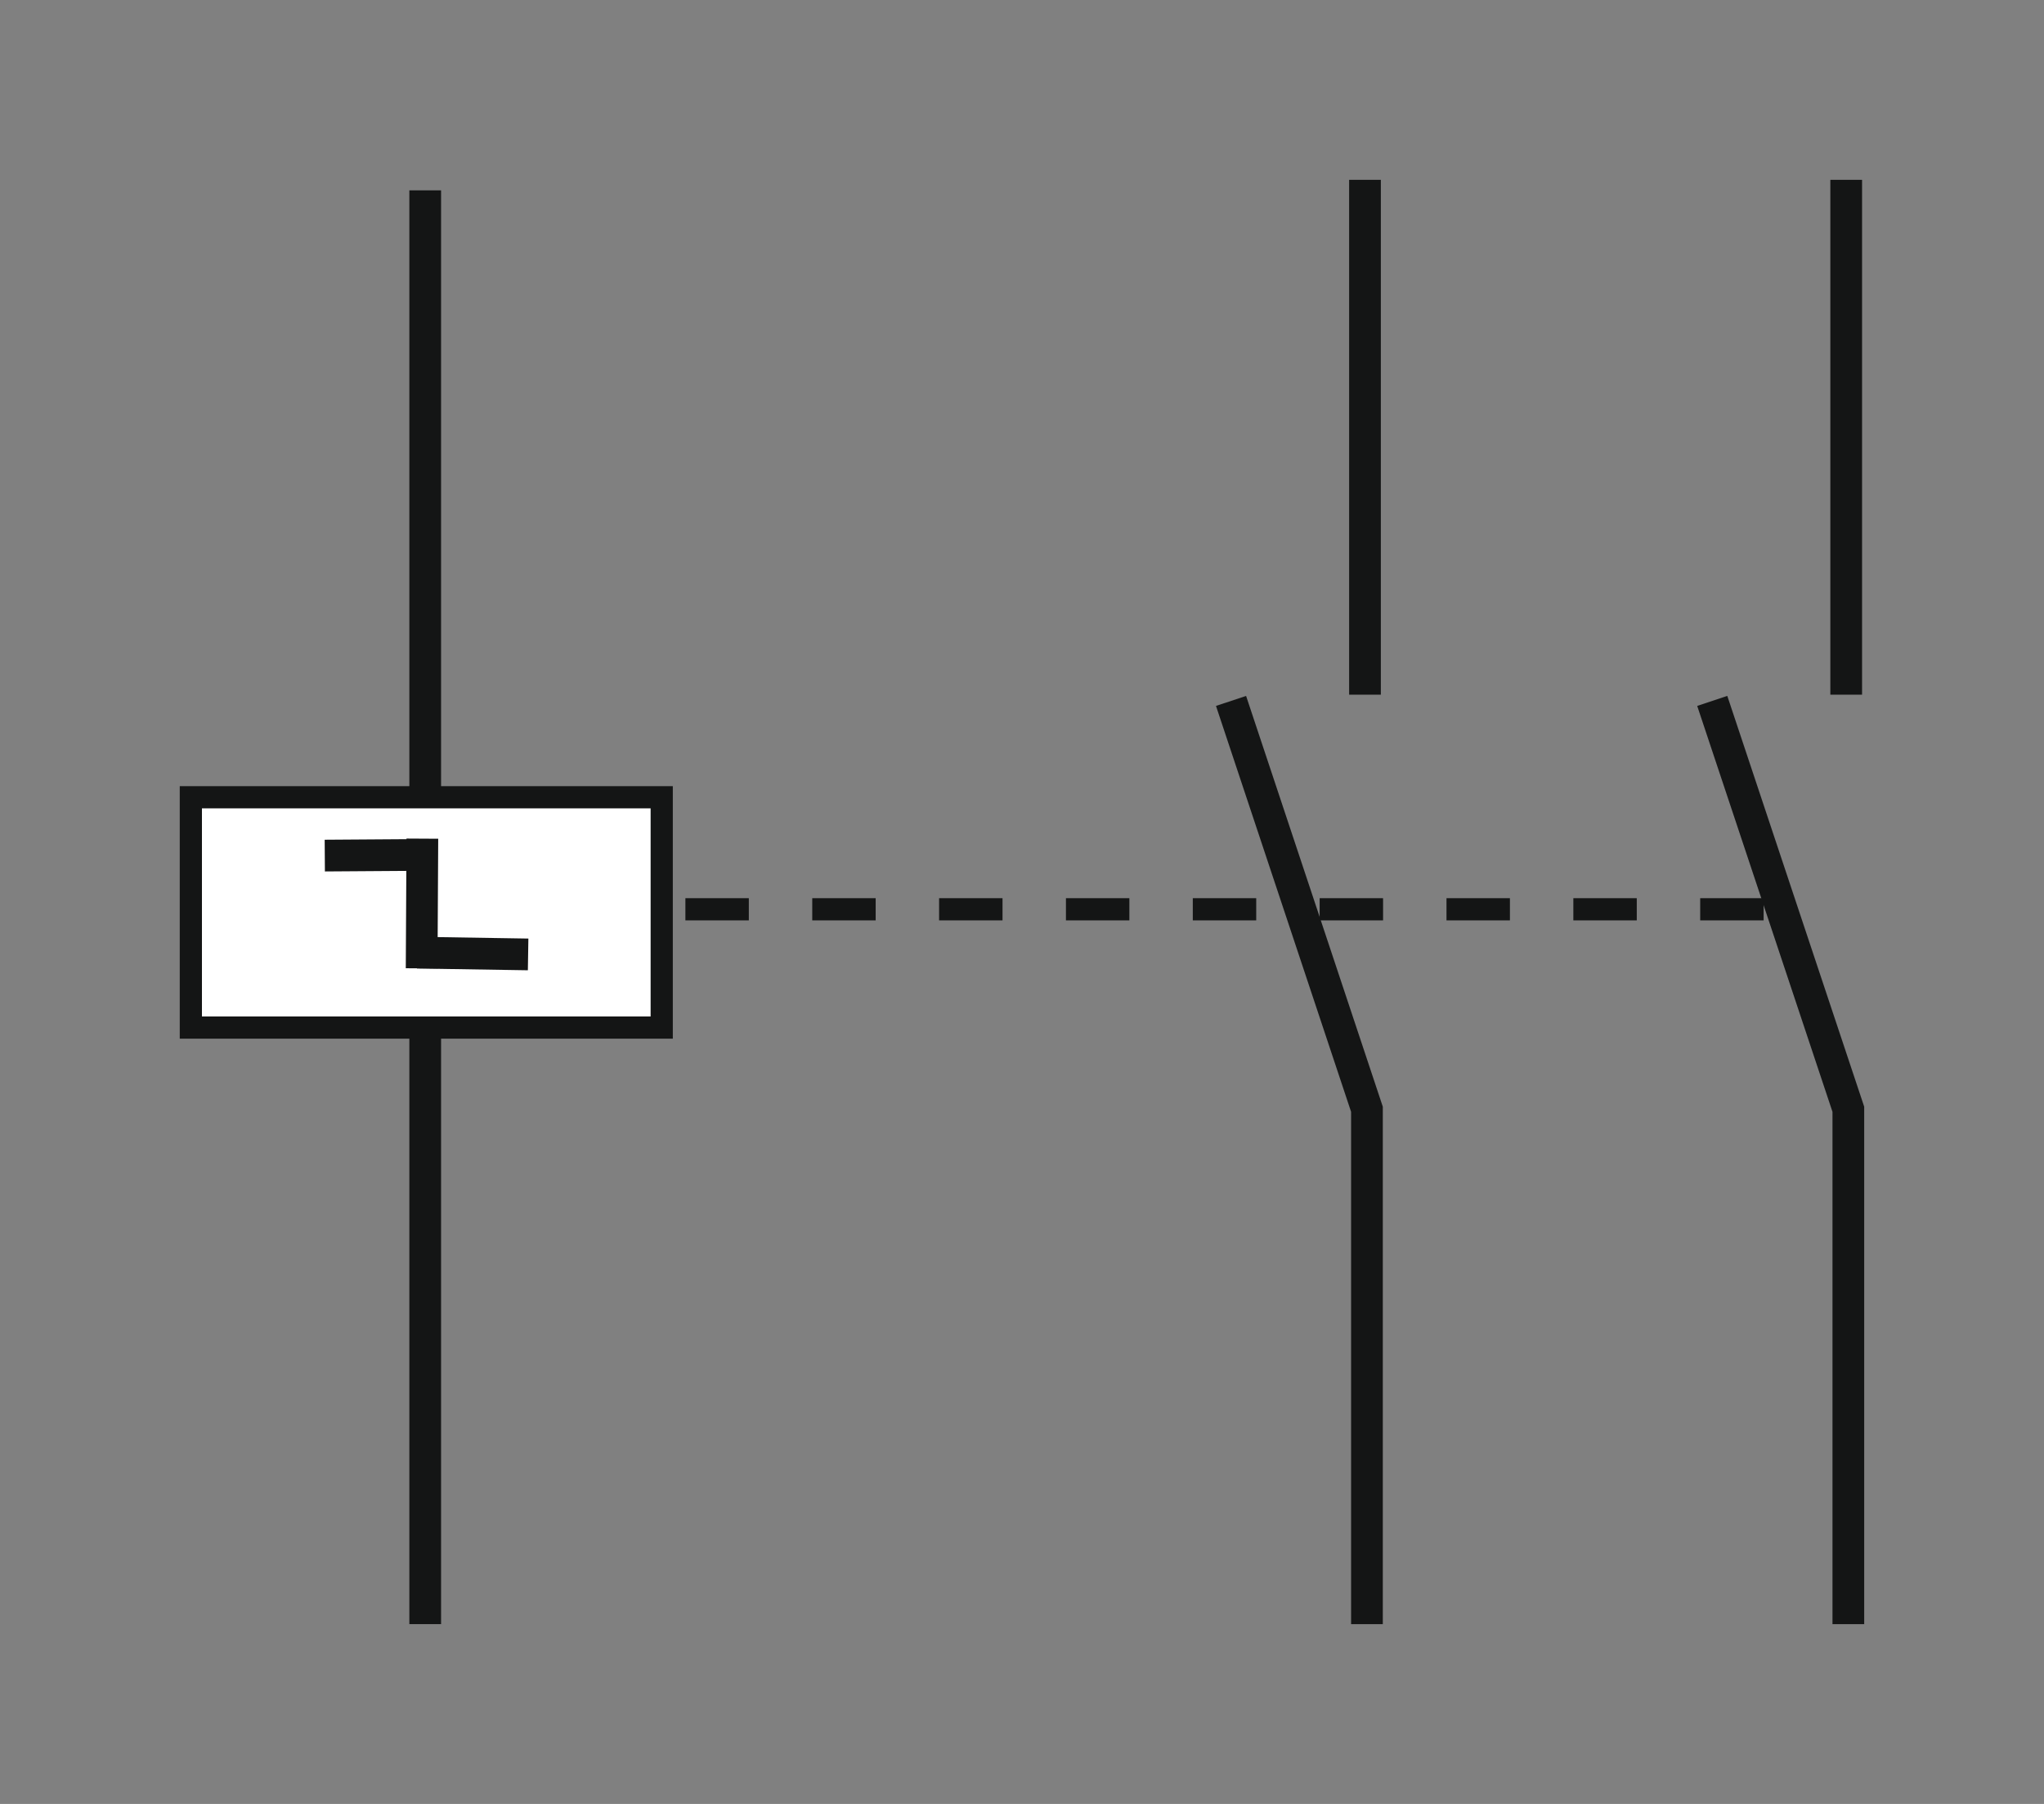
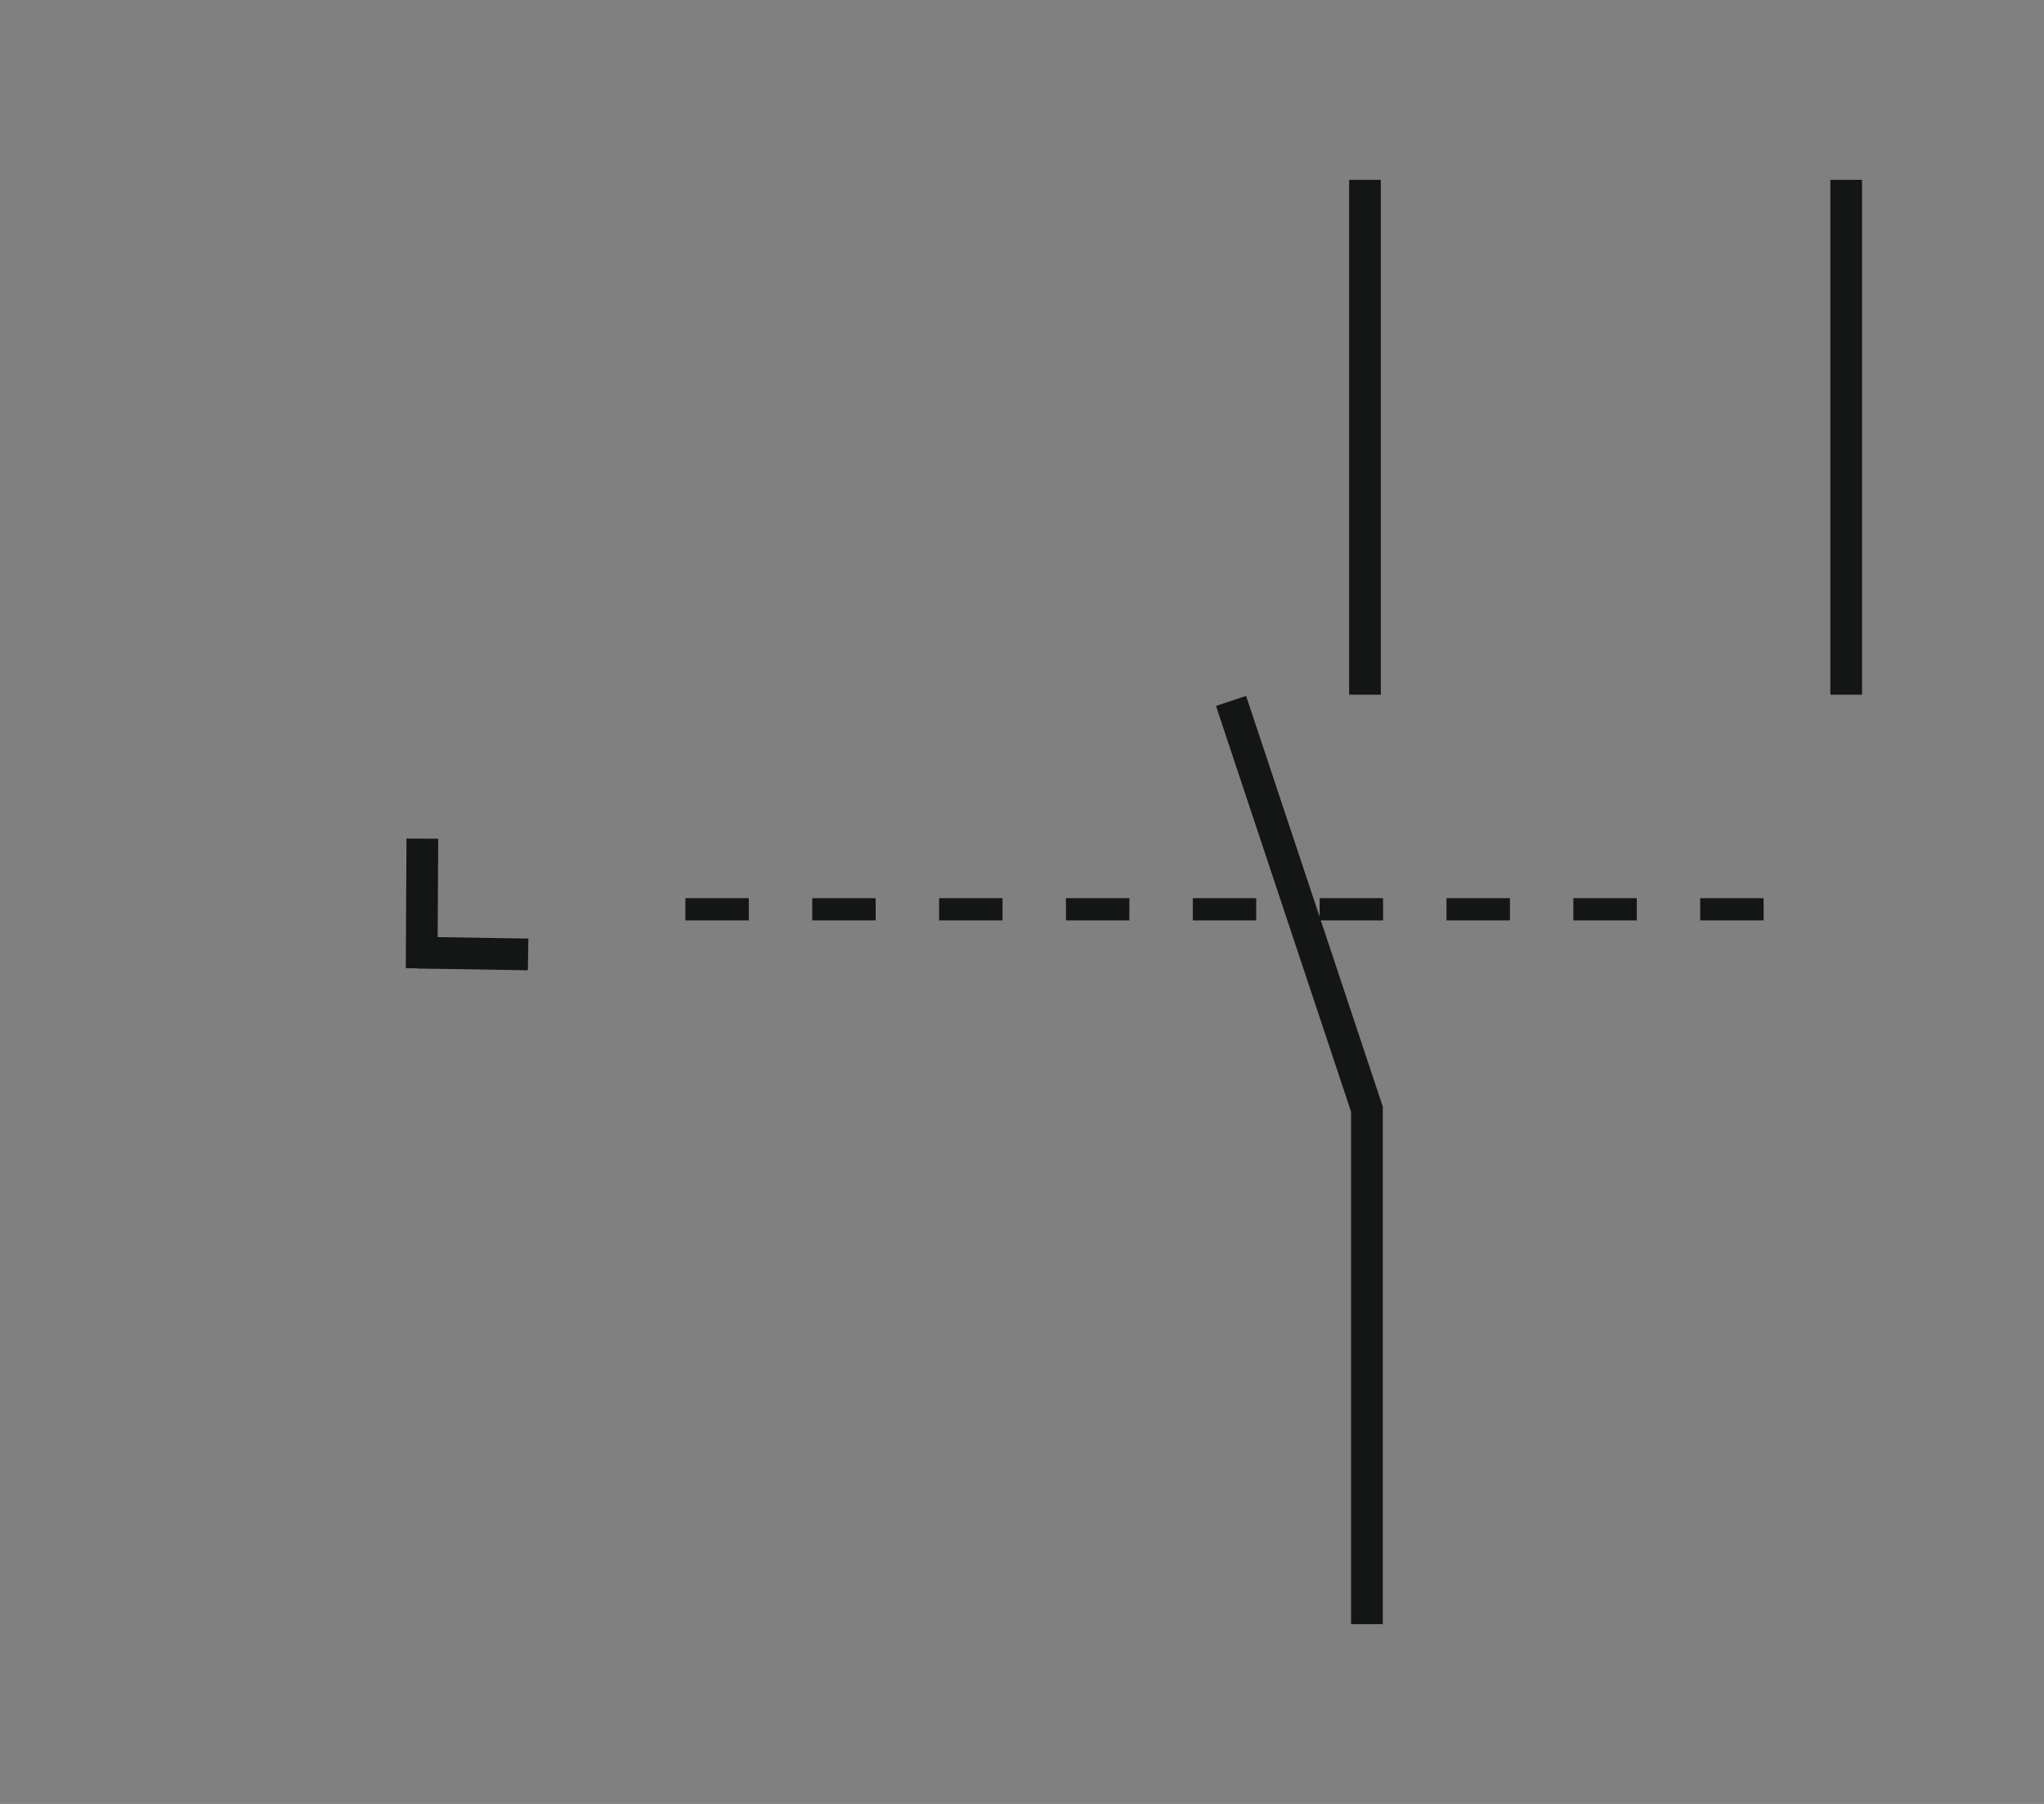
<svg xmlns="http://www.w3.org/2000/svg" version="1.1" id="_x31_00" x="0px" y="0px" width="114.6px" height="101.12px" viewBox="0 0 114.6 101.12" style="enable-background:new 0 0 114.6 101.12;" xml:space="preserve">
  <rect x="0" y="0" width="114.6" height="101.12" fill="#808080" stroke="none" />
  <style type="text/css">
	.st0{fill:none;stroke:#141515;stroke-width:1.778;stroke-miterlimit:3.864;}
	.st1{fill:#FFFFFF;stroke:#141515;stroke-width:1.244;stroke-miterlimit:3.864;}
	.st2{fill:none;stroke:#141515;stroke-width:1.244;stroke-miterlimit:3.864;}
	
		.st3{fill-rule:evenodd;clip-rule:evenodd;fill:none;stroke:#141515;stroke-width:1.244;stroke-miterlimit:3.864;stroke-dasharray:3.556,3.556;}
	.st4{fill:none;}
</style>
  <g>
    <line class="st0" x1="103.51" y1="10.08" x2="103.51" y2="38.94" />
    <polyline class="st0" points="69.02,39.29 76.64,62.18 76.64,91.04  " />
    <line class="st0" x1="76.53" y1="10.08" x2="76.53" y2="38.94" />
-     <polyline class="st0" points="96,39.29 103.63,62.18 103.63,91.04  " />
-     <line class="st0" x1="23.84" y1="10.67" x2="23.84" y2="91.04" />
    <g>
-       <rect x="10.7" y="44.69" class="st1" width="26.4" height="12.91" />
      <path class="st2" d="M23.9,51.15" />
    </g>
    <line class="st3" x1="98.88" y1="50.97" x2="37.38" y2="50.97" />
  </g>
  <line class="st0" x1="23.68" y1="47.01" x2="23.64" y2="54.28" />
-   <line class="st0" x1="18.21" y1="47.96" x2="24.06" y2="47.92" />
  <line class="st0" x1="23.39" y1="53.4" x2="29.61" y2="53.5" />
  <rect class="st4" width="114.6" height="101.12" />
</svg>